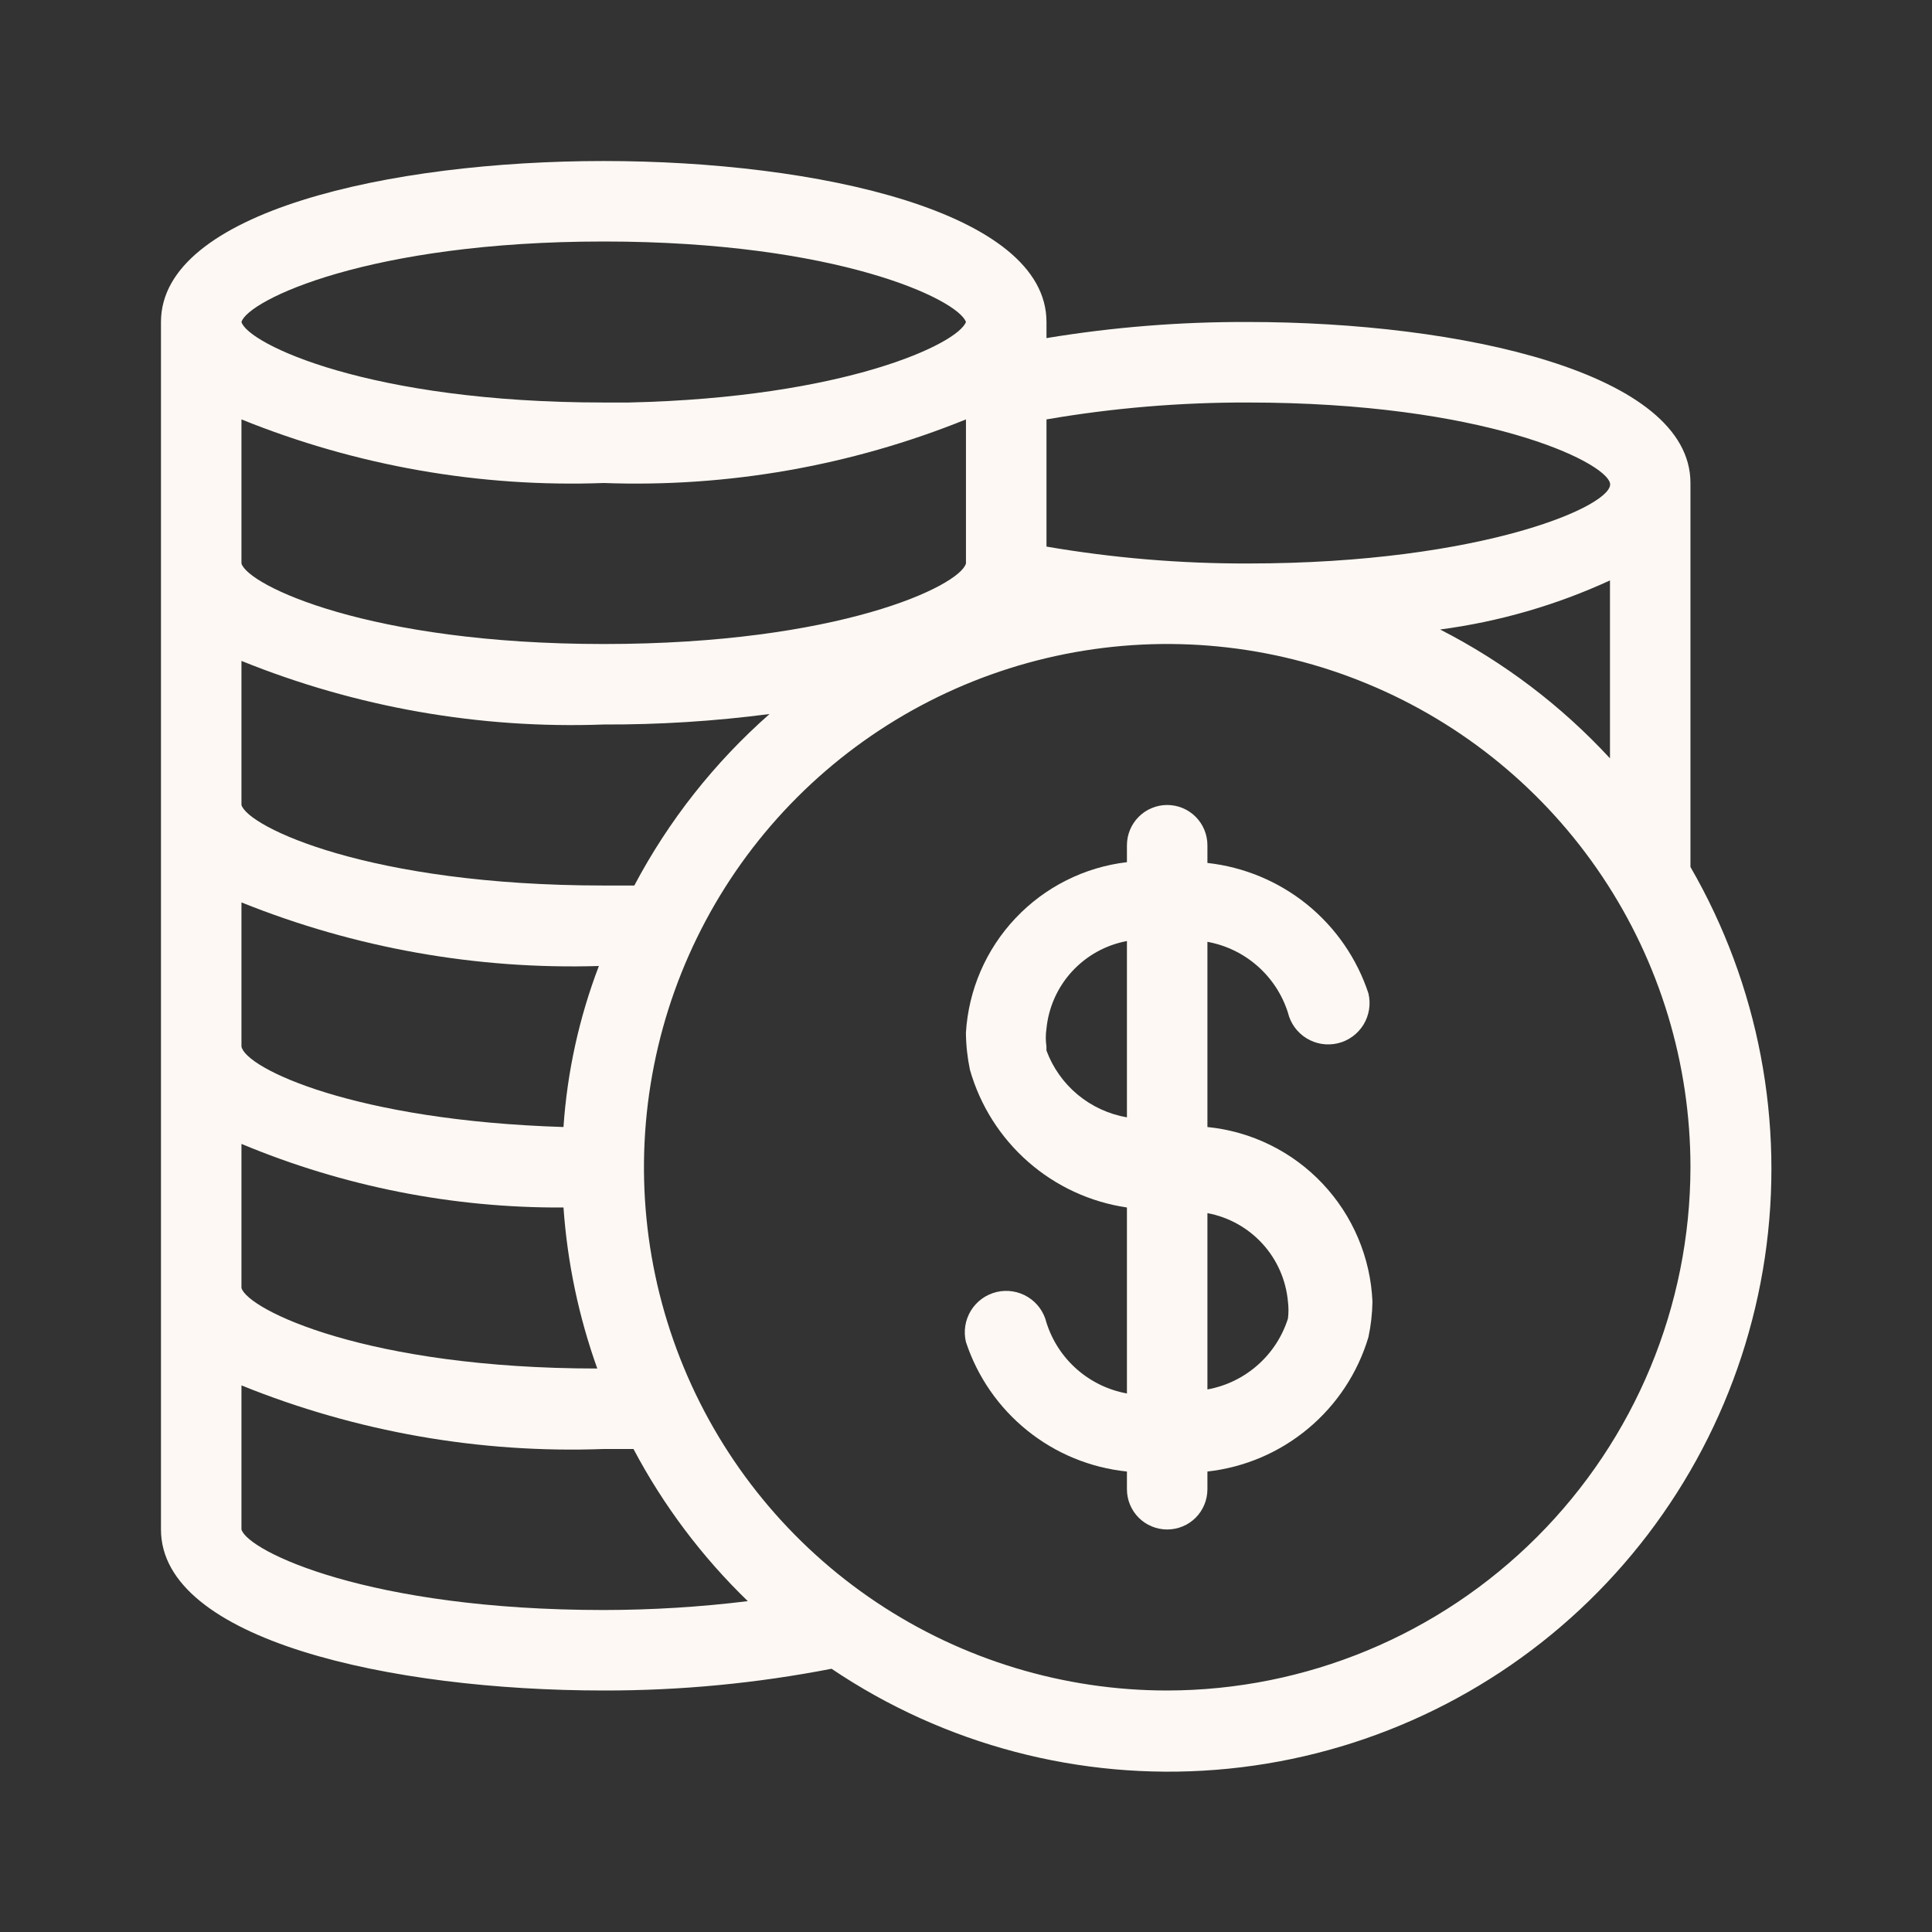
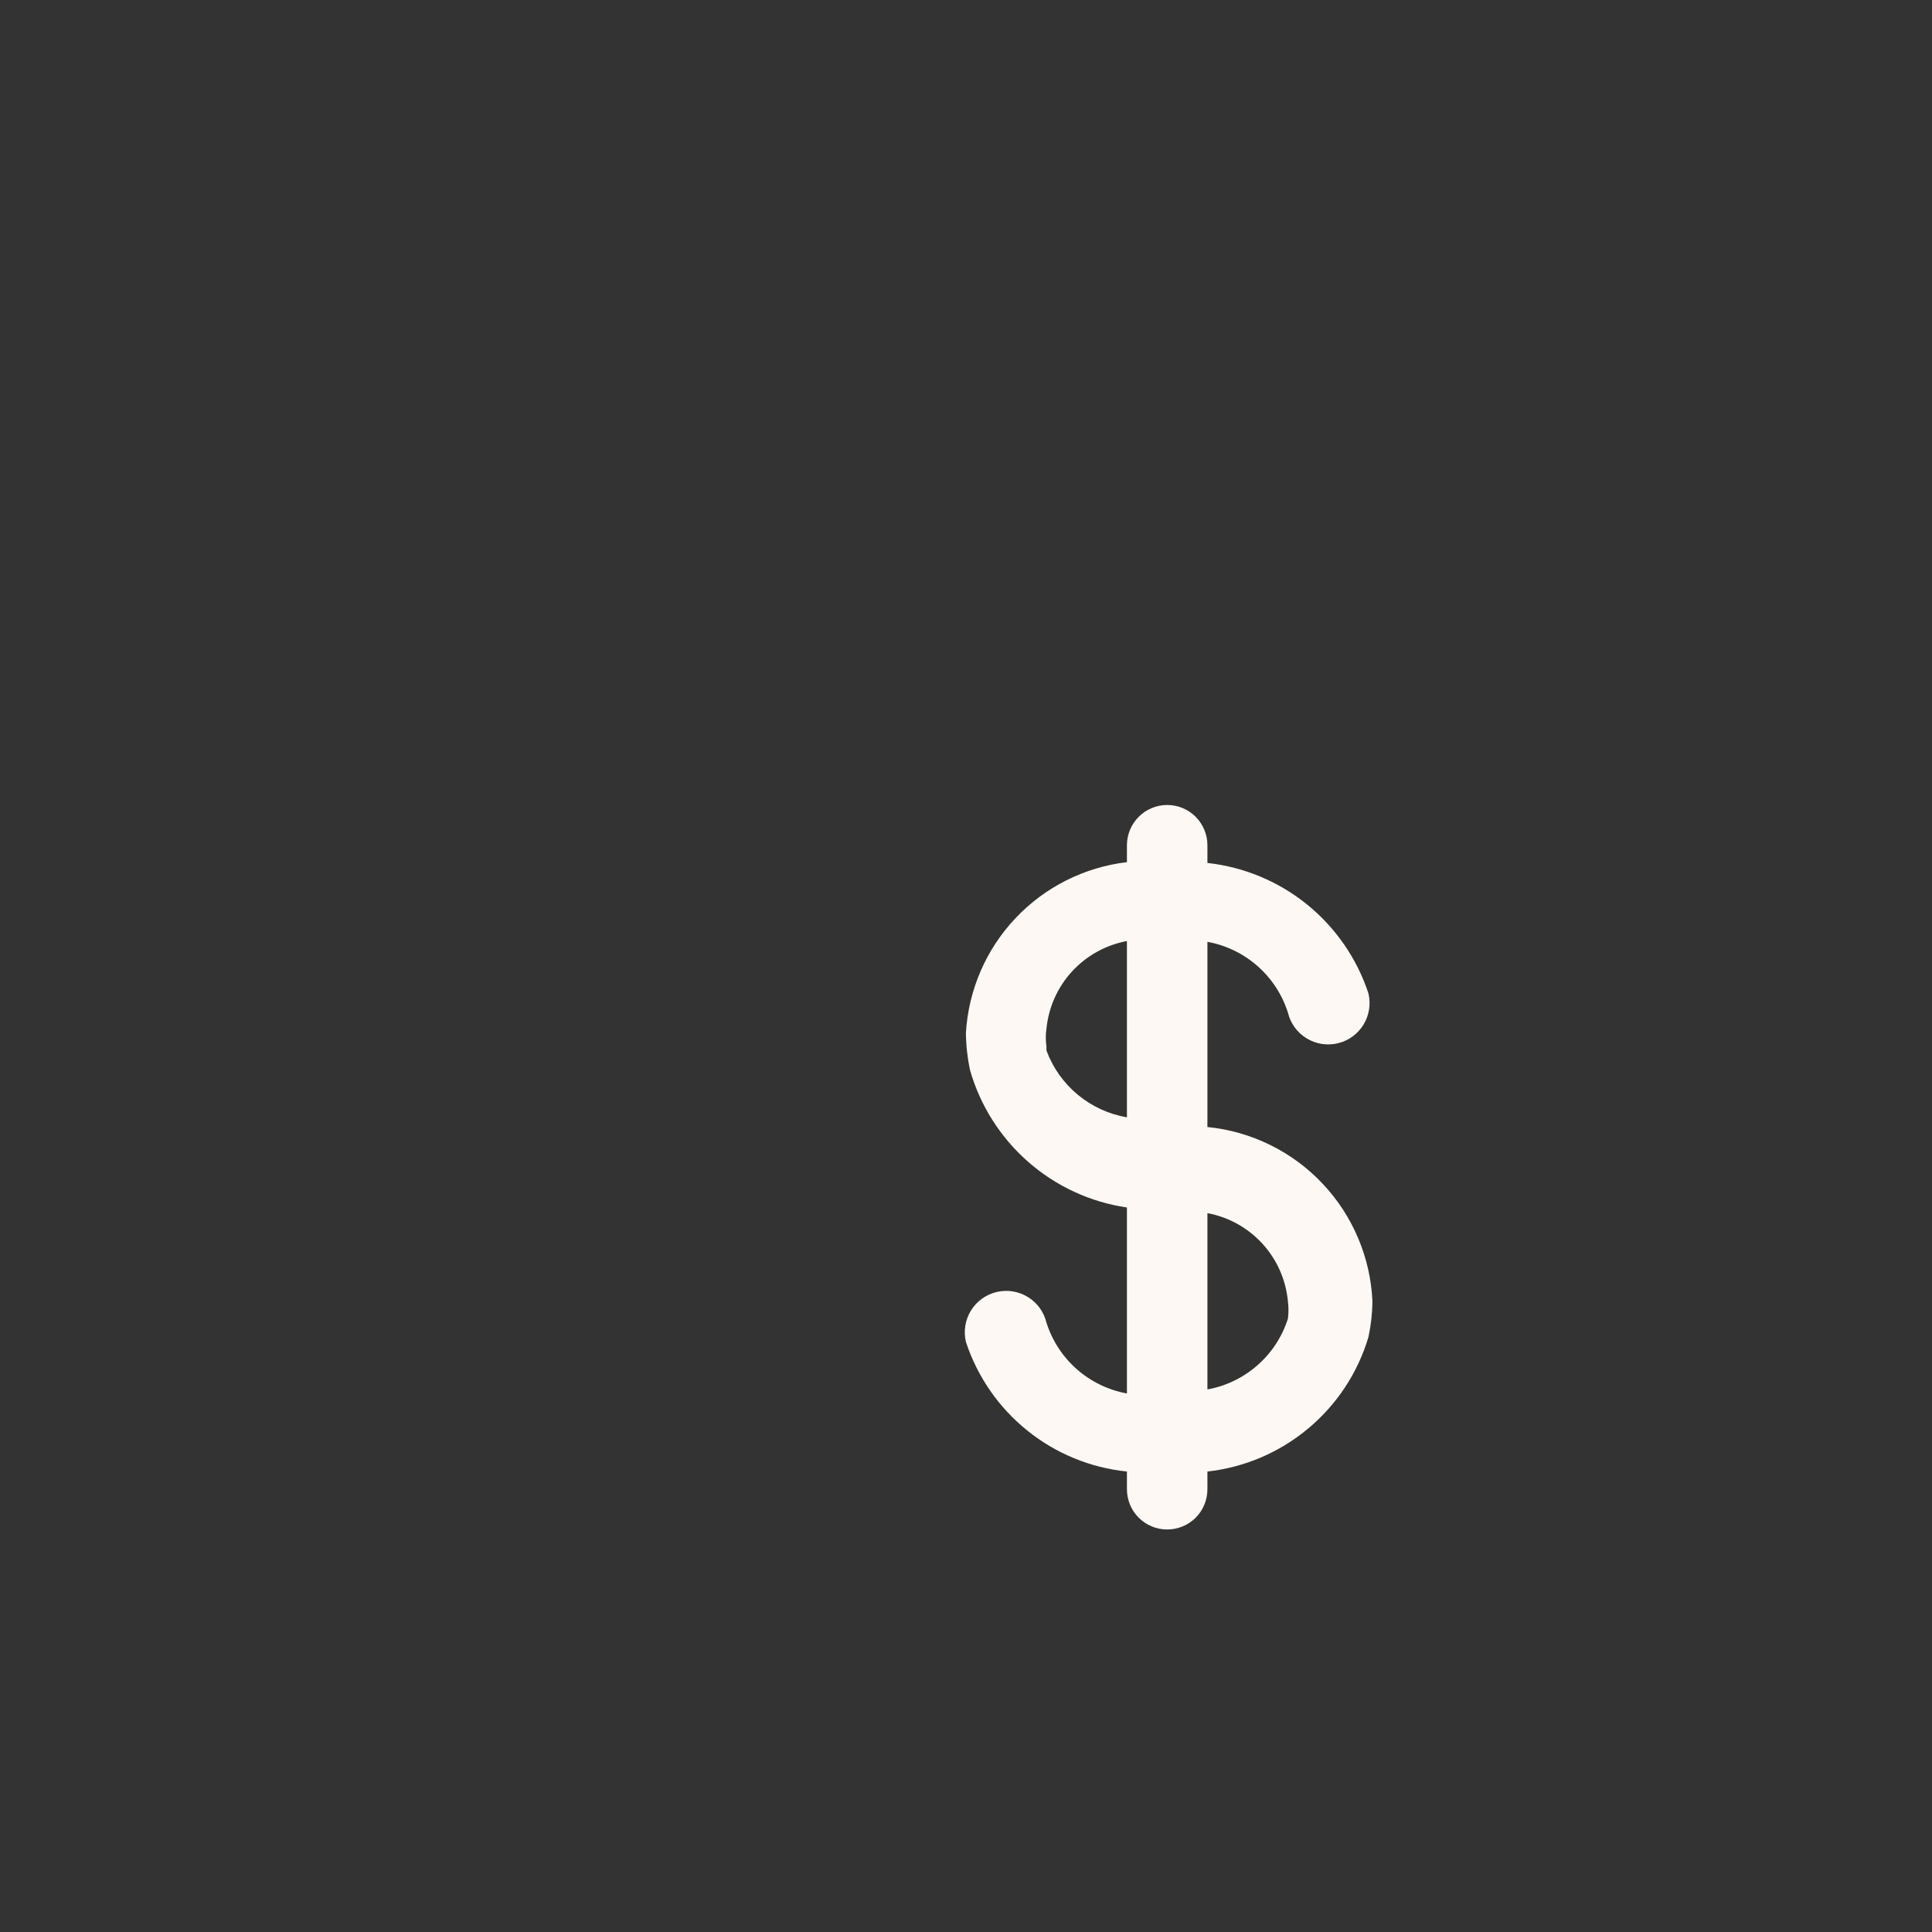
<svg xmlns="http://www.w3.org/2000/svg" width="47" height="47" viewBox="0 0 47 47" fill="none">
  <rect x="0" y="0" width="47" height="47" fill="#333333" stroke="none" />
-   <path d="M41.124 21.091V11.75C41.124 9.067 35.543 7.833 30.354 7.833C28.713 7.827 27.076 7.958 25.458 8.225V7.833C25.458 5.15 19.876 3.917 14.687 3.917C9.497 3.917 3.916 5.15 3.916 7.833V37.208C3.916 39.891 9.497 41.125 14.687 41.125C16.547 41.128 18.403 40.951 20.229 40.596C22.98 42.45 26.277 43.316 29.584 43.054C32.89 42.793 36.01 41.418 38.435 39.155C40.859 36.891 42.445 33.873 42.934 30.593C43.422 27.312 42.784 23.963 41.124 21.091ZM35.034 15.314C36.463 15.125 37.856 14.723 39.166 14.12V18.448C37.984 17.168 36.585 16.107 35.034 15.314ZM14.687 11.75C17.701 11.861 20.704 11.334 23.499 10.203V13.708C23.343 14.257 20.405 15.667 14.687 15.667C8.969 15.667 6.031 14.237 5.874 13.708V10.203C8.67 11.334 11.673 11.861 14.687 11.75ZM14.569 23.5C14.089 24.756 13.799 26.076 13.708 27.417C8.616 27.26 5.972 25.987 5.874 25.458V21.953C8.635 23.064 11.595 23.59 14.569 23.5ZM5.874 31.333V27.828C8.355 28.864 11.019 29.391 13.708 29.375C13.802 30.712 14.078 32.03 14.53 33.292C8.929 33.292 6.031 31.862 5.874 31.333ZM15.431 21.542H14.687C8.969 21.542 6.031 20.112 5.874 19.583V16.078C8.67 17.209 11.673 17.736 14.687 17.625C16.036 17.63 17.383 17.545 18.721 17.37C17.381 18.55 16.266 19.963 15.431 21.542ZM30.354 9.792C36.091 9.792 39.029 11.221 39.166 11.75C39.303 12.279 36.091 13.708 30.354 13.708C28.713 13.712 27.075 13.574 25.458 13.297V10.203C27.075 9.925 28.713 9.788 30.354 9.792ZM14.687 5.875C20.366 5.875 23.303 7.285 23.499 7.833C23.303 8.362 20.562 9.674 15.294 9.792H14.687C8.969 9.792 6.031 8.362 5.874 7.833C6.031 7.305 8.969 5.875 14.687 5.875ZM14.687 39.167C8.969 39.167 6.031 37.737 5.874 37.208V33.703C8.67 34.834 11.673 35.361 14.687 35.25H15.411C16.137 36.623 17.076 37.872 18.192 38.951C17.029 39.094 15.859 39.166 14.687 39.167ZM28.395 41.125C25.878 41.125 23.416 40.378 21.323 38.98C19.23 37.581 17.598 35.593 16.635 33.267C15.671 30.941 15.419 28.382 15.911 25.913C16.402 23.443 17.614 21.175 19.394 19.395C21.174 17.615 23.443 16.402 25.912 15.911C28.381 15.42 30.941 15.672 33.266 16.636C35.592 17.599 37.58 19.23 38.979 21.324C40.378 23.417 41.124 25.878 41.124 28.396C41.119 31.77 39.776 35.005 37.39 37.391C35.004 39.777 31.77 41.12 28.395 41.125Z" fill="#FDF8F3" />
  <path d="M29.373 27.417V22.912C29.826 22.994 30.247 23.198 30.592 23.502C30.937 23.805 31.193 24.198 31.332 24.636C31.394 24.895 31.557 25.12 31.785 25.259C32.013 25.399 32.286 25.442 32.546 25.38C32.806 25.318 33.03 25.155 33.17 24.927C33.309 24.699 33.352 24.425 33.29 24.166C33.01 23.317 32.492 22.567 31.798 22.004C31.103 21.442 30.262 21.091 29.373 20.993V20.562C29.373 20.303 29.27 20.054 29.087 19.87C28.903 19.686 28.654 19.583 28.394 19.583C28.135 19.583 27.886 19.686 27.702 19.87C27.518 20.054 27.415 20.303 27.415 20.562V20.974C26.379 21.096 25.419 21.579 24.703 22.338C23.986 23.097 23.56 24.084 23.498 25.125C23.501 25.428 23.534 25.73 23.596 26.026C23.843 26.893 24.335 27.67 25.012 28.264C25.689 28.858 26.524 29.244 27.415 29.375V33.899C26.963 33.817 26.541 33.613 26.196 33.309C25.851 33.006 25.596 32.614 25.457 32.175C25.395 31.916 25.232 31.691 25.004 31.552C24.776 31.412 24.502 31.369 24.243 31.431C23.983 31.494 23.759 31.656 23.619 31.884C23.48 32.112 23.436 32.386 23.498 32.645C23.777 33.493 24.296 34.242 24.991 34.801C25.686 35.361 26.528 35.707 27.415 35.798V36.229C27.415 36.489 27.518 36.738 27.702 36.922C27.886 37.105 28.135 37.208 28.394 37.208C28.654 37.208 28.903 37.105 29.087 36.922C29.27 36.738 29.373 36.489 29.373 36.229V35.798C30.275 35.698 31.128 35.334 31.824 34.752C32.521 34.171 33.031 33.397 33.29 32.528C33.351 32.245 33.383 31.956 33.388 31.666C33.342 30.593 32.91 29.573 32.173 28.793C31.436 28.012 30.442 27.524 29.373 27.417ZM25.457 25.458C25.436 25.315 25.436 25.17 25.457 25.027C25.508 24.507 25.726 24.018 26.079 23.633C26.433 23.248 26.901 22.988 27.415 22.893V27.182C26.975 27.106 26.562 26.916 26.218 26.631C25.875 26.346 25.612 25.975 25.457 25.556V25.458ZM31.332 32.077C31.193 32.516 30.937 32.908 30.592 33.211C30.247 33.515 29.826 33.719 29.373 33.801V29.512C29.89 29.608 30.361 29.871 30.715 30.26C31.069 30.649 31.285 31.143 31.332 31.666C31.349 31.803 31.349 31.941 31.332 32.077Z" fill="#FDF8F3" />
</svg>